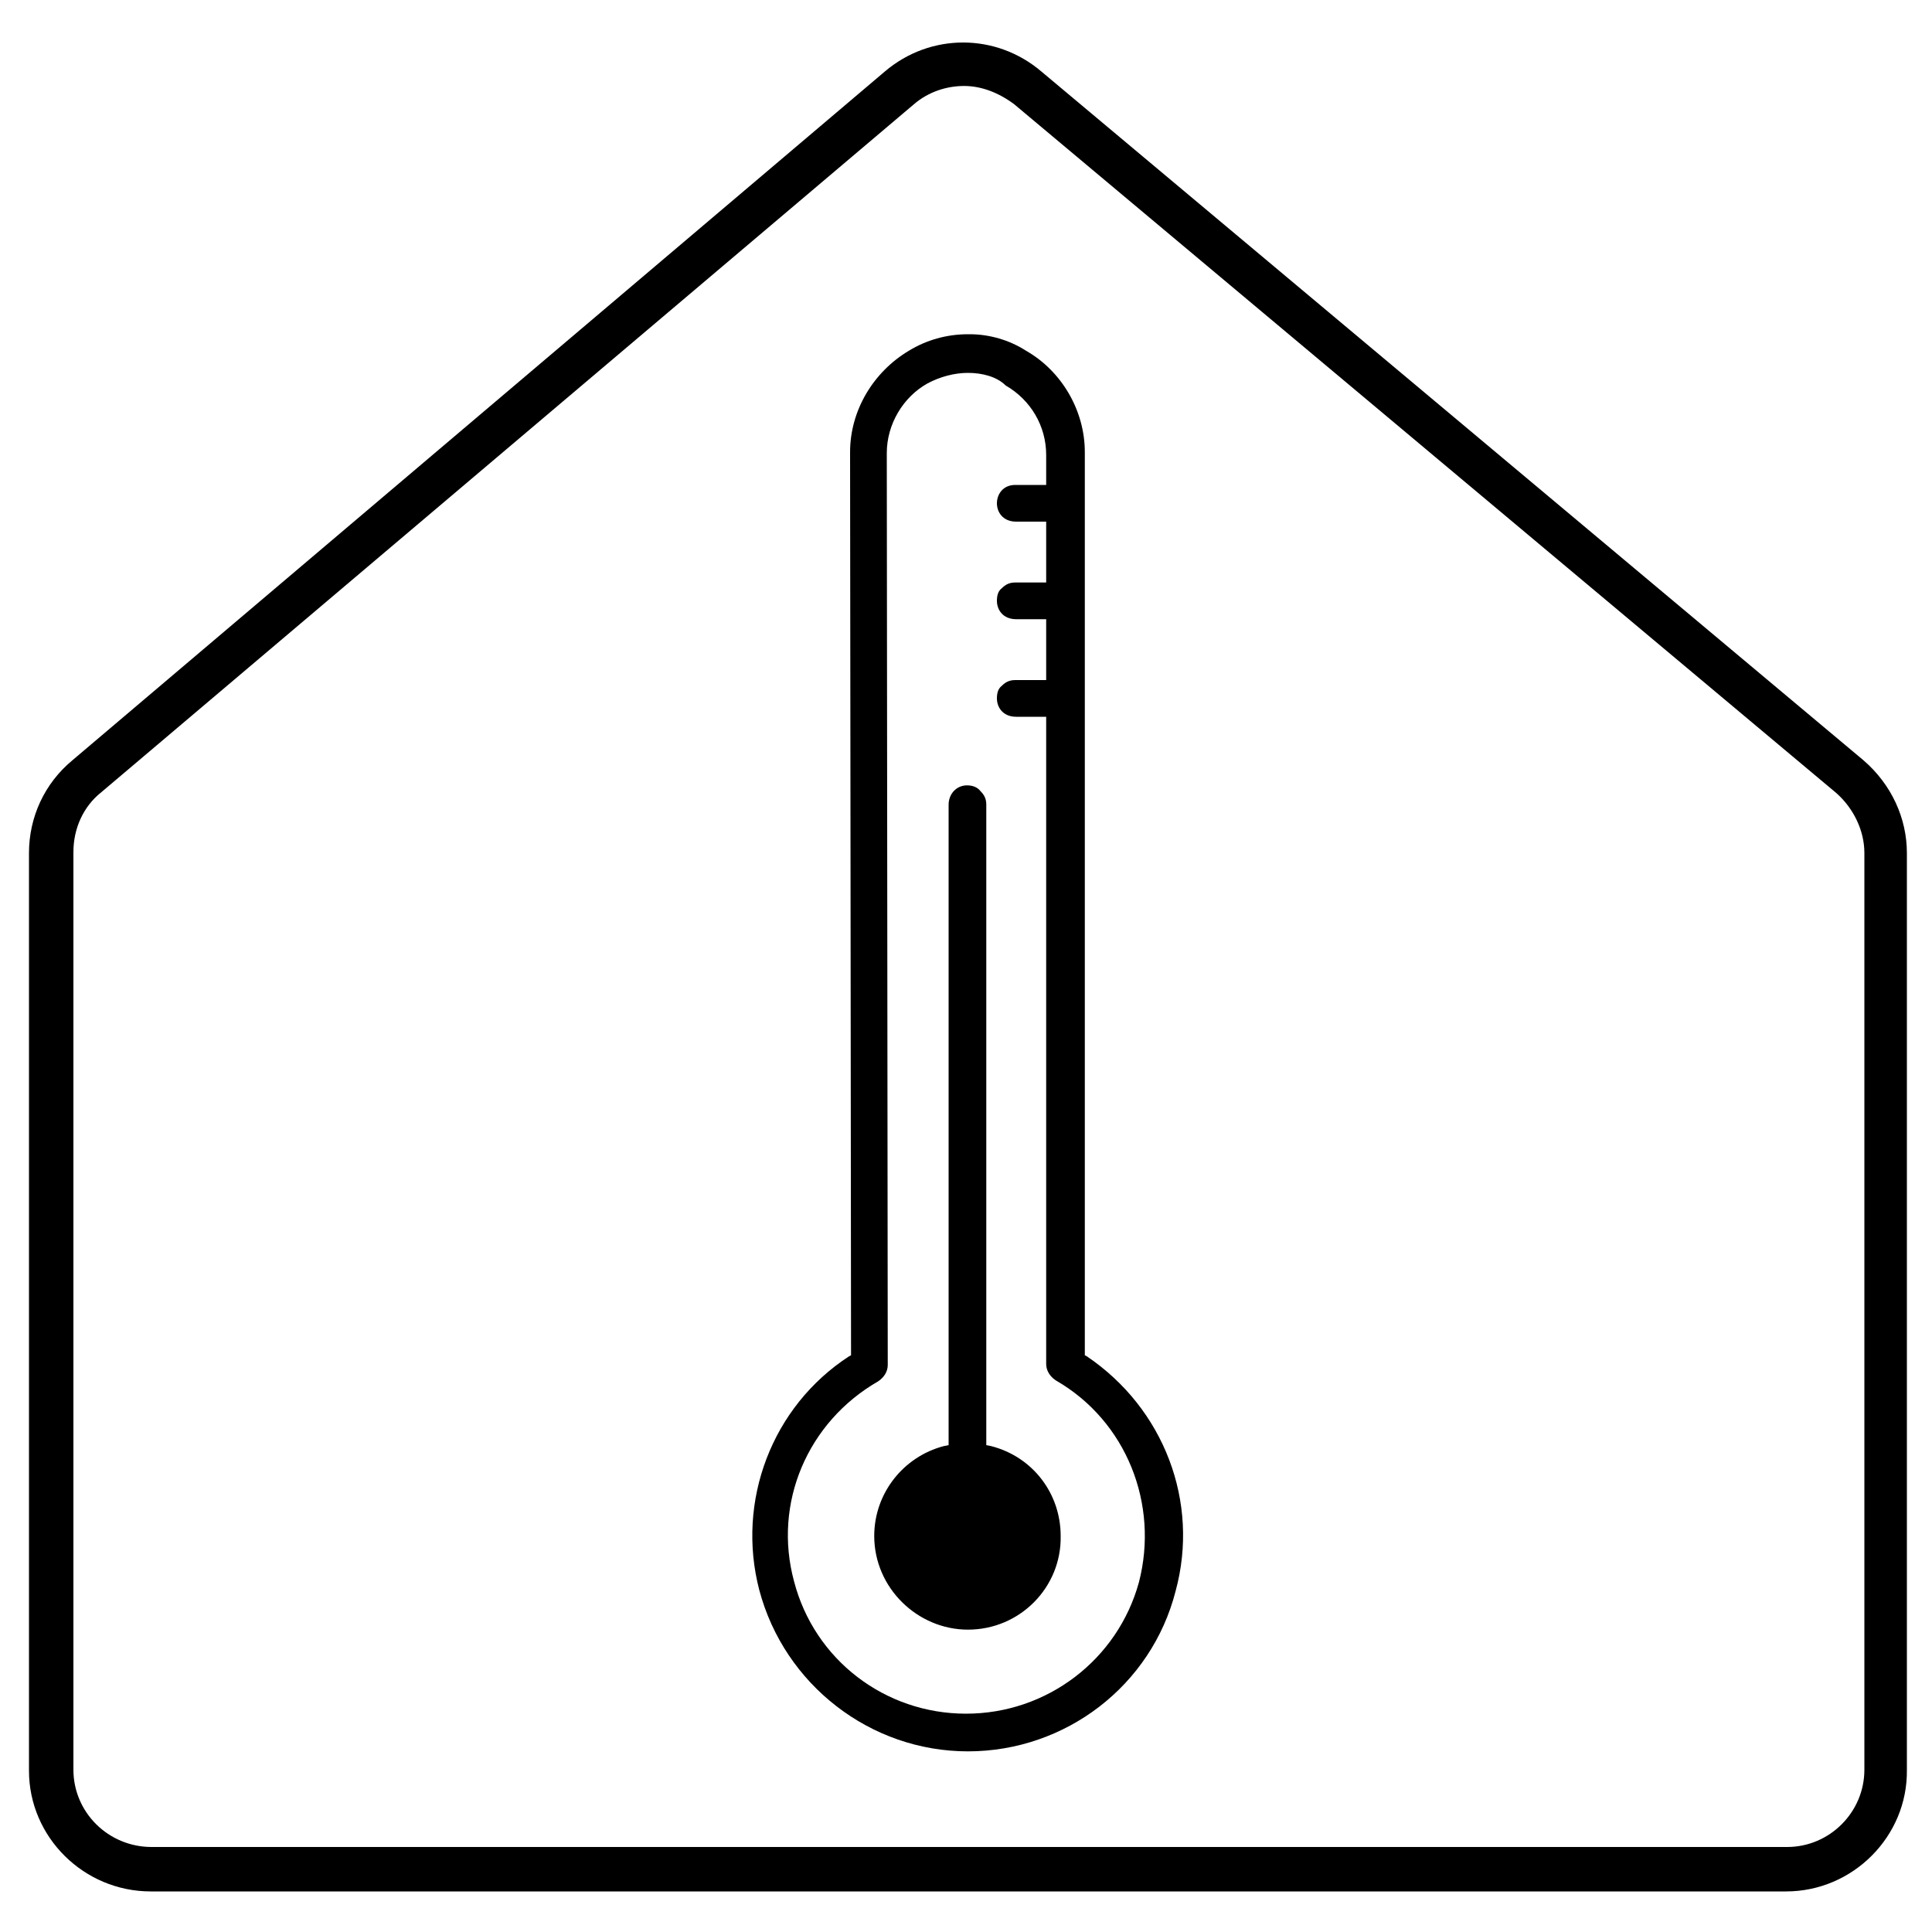
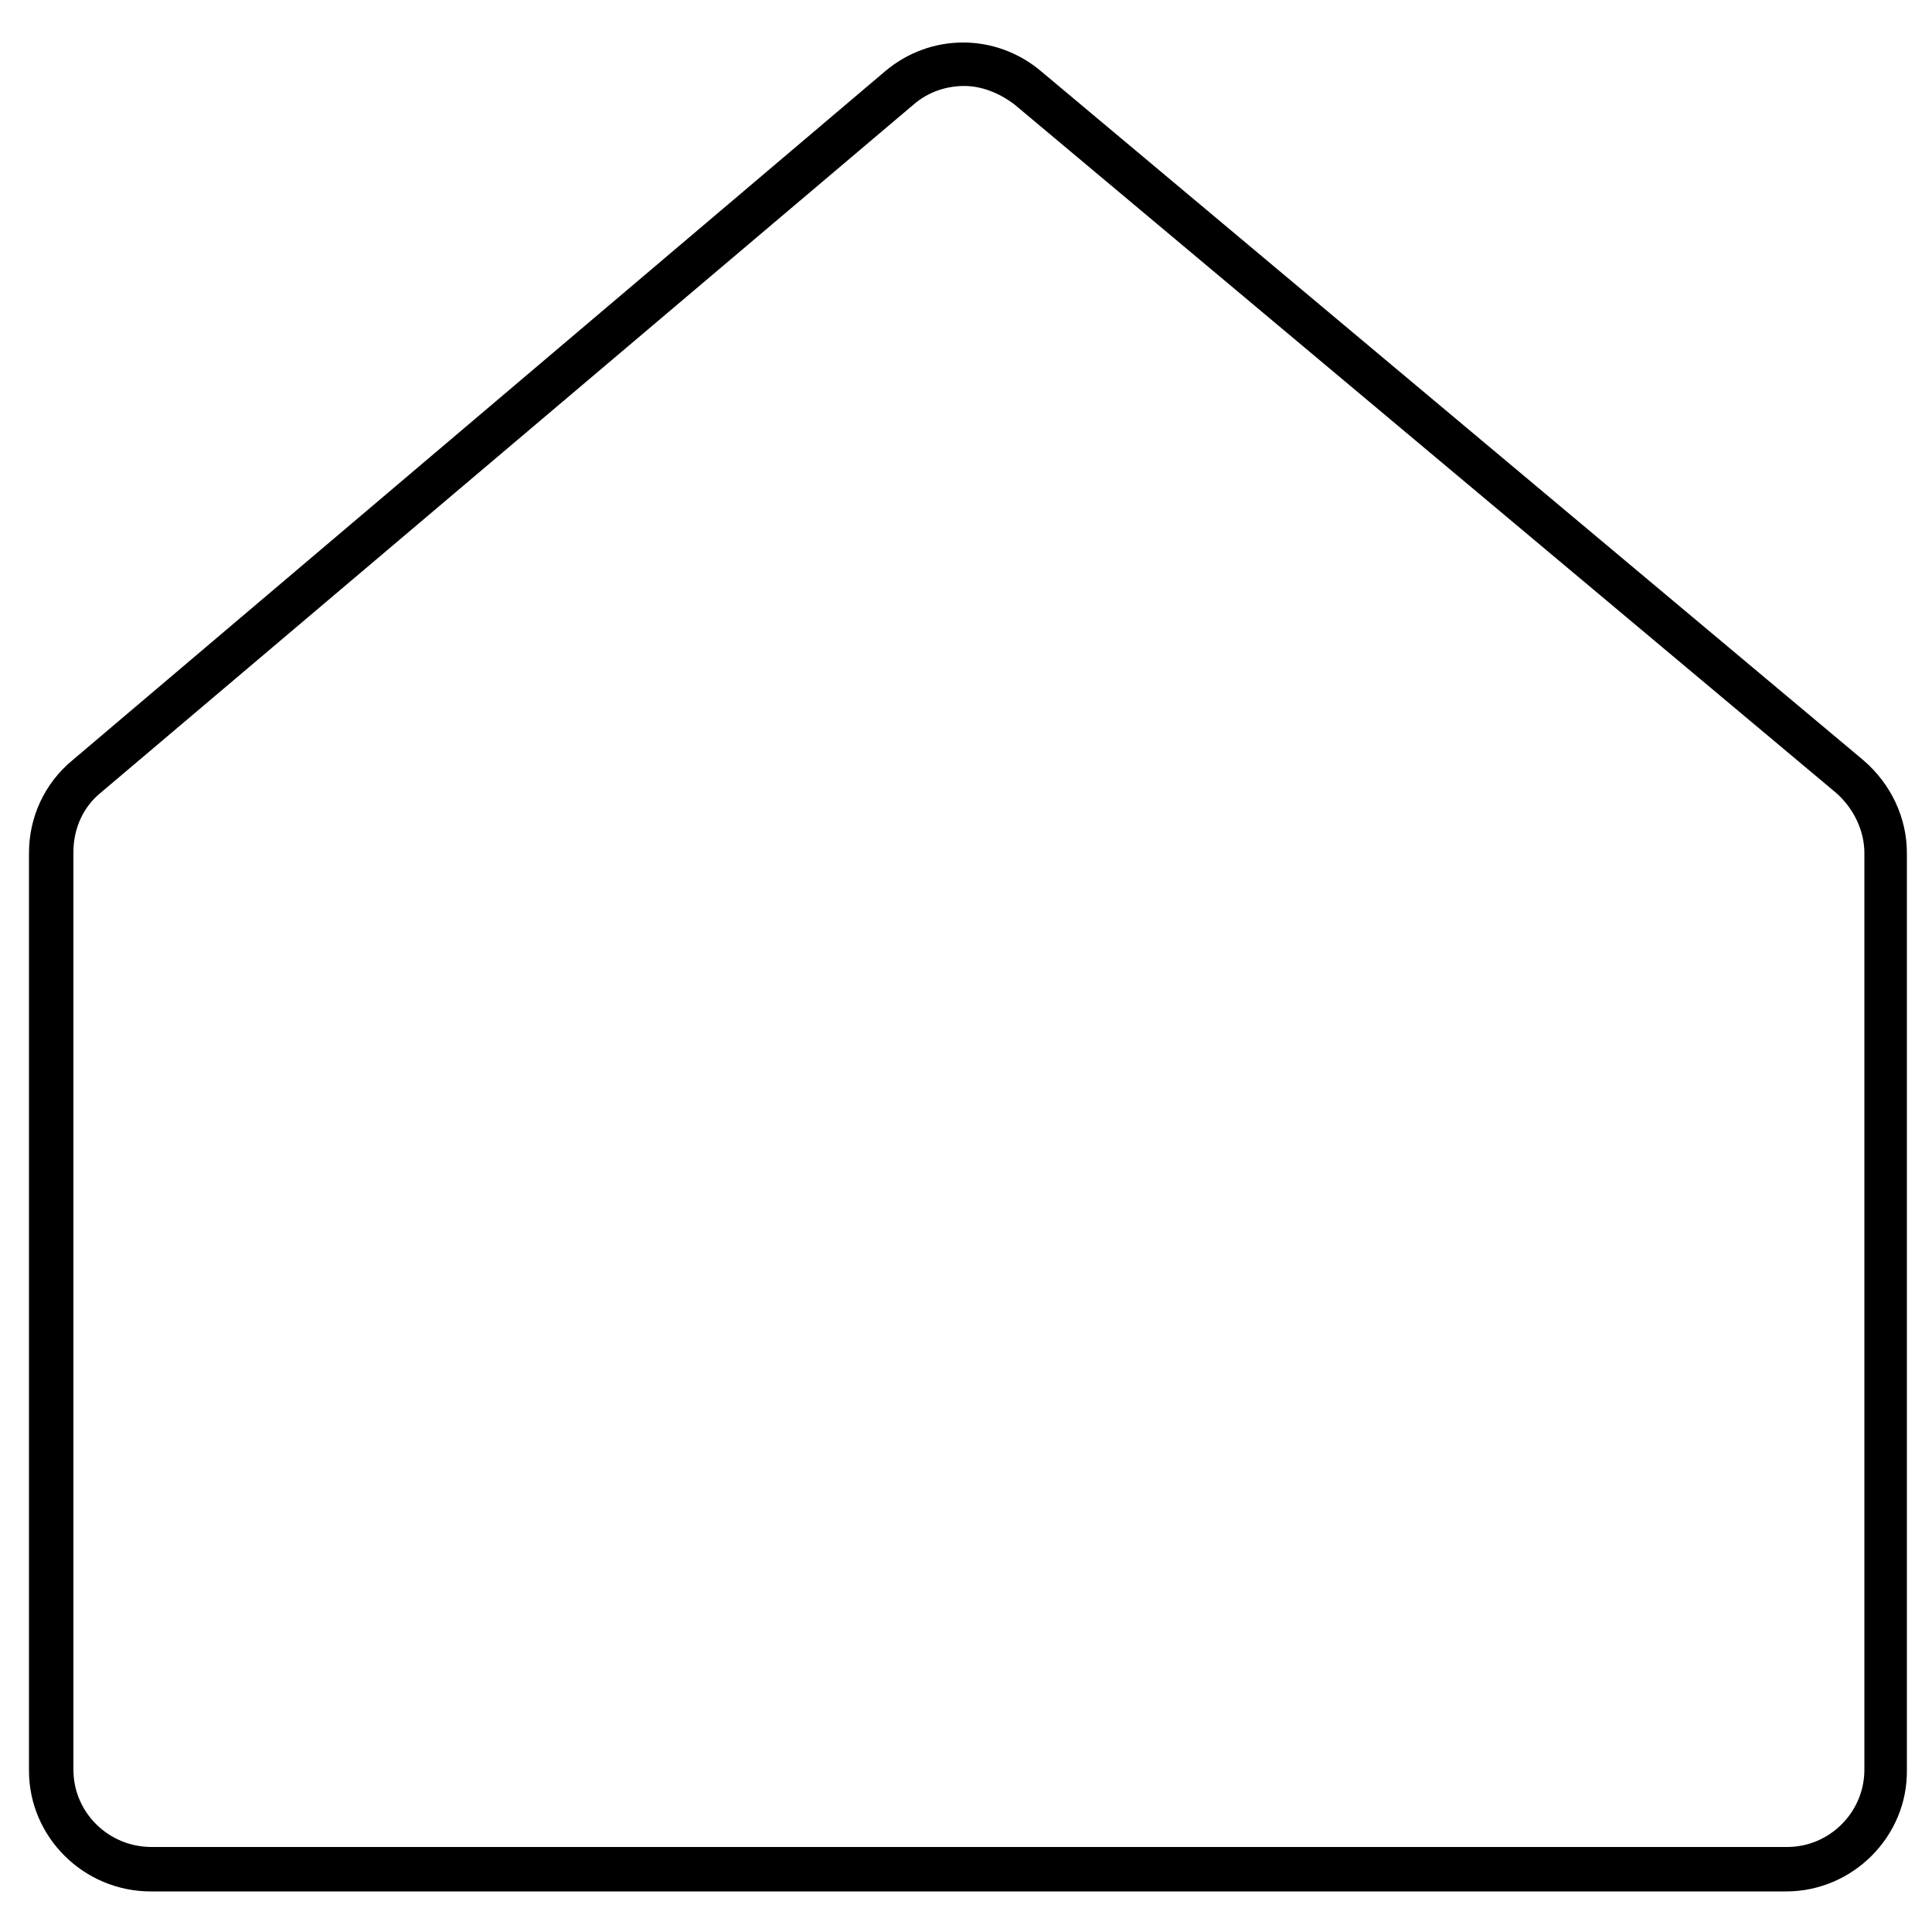
<svg xmlns="http://www.w3.org/2000/svg" version="1.1" id="Calque_1" x="0px" y="0px" viewBox="0 0 200 200" style="enable-background:new 0 0 200 200;" xml:space="preserve">
  <g id="Calque_1_1_" />
-   <path d="M100.2,181.3c-10.1,0-19-6.9-21.6-16.7c-2.4-9.2,1.3-19,9.3-24.2l0.2-0.1L88,46.8c0-4.3,2.4-8.3,6.1-10.5 c1.8-1.1,3.9-1.7,6.1-1.7h0.2c2,0,4.1,0.6,5.8,1.7c3.7,2.1,6.1,6.2,6.1,10.5v93.5l0.2,0.1c8,5.4,11.7,15.1,9.2,24.3 C119.2,174.5,110.3,181.3,100.2,181.3L100.2,181.3z M100.2,38.6c-1.4,0-2.9,0.4-4.2,1.1c-2.5,1.4-4.2,4.2-4.2,7.2l0.1,94.4 c0,0.7-0.4,1.3-1,1.7c-7.3,4.2-10.9,12.6-8.7,20.7c2.1,8.1,9.4,13.7,17.8,13.7s15.7-5.6,17.9-13.6c2.1-8.1-1.3-16.7-8.6-20.9 c-0.6-0.4-1-1-1-1.7v-67h-3.1c-1.4,0-2-1-2-1.9c0-0.5,0.1-1,0.5-1.3c0.4-0.4,0.8-0.6,1.4-0.6h3.2v-6.3h-3.1c-1.4,0-2-1-2-1.9 c0-0.5,0.1-1,0.5-1.3c0.4-0.4,0.8-0.6,1.4-0.6h3.2V54h-3.1c-1.4,0-2-1-2-1.9s0.6-1.9,1.9-1.9h3.2v-3.1c0-3-1.6-5.7-4.2-7.2 C103.2,39,101.7,38.6,100.2,38.6L100.2,38.6z M100.2,168.7c-5.2,0-9.7-4.3-9.7-9.7c0-4.4,3-8.2,7.2-9.3l0.5-0.1V83.3 c0-1.1,0.8-2,1.9-2c0.6,0,1.1,0.2,1.4,0.6c0.4,0.4,0.6,0.8,0.6,1.4v66.3l0.5,0.1c4.3,1.1,7.2,4.9,7.2,9.3 C109.9,164.3,105.6,168.7,100.2,168.7z" />
  <g>
    <path d="M184.9,195.8H15.6c-6.9,0-12.6-5.6-12.6-12.5v-95c0-3.7,1.6-7.2,4.5-9.6L91.6,7.4c4.7-4,11.5-4,16.2,0l85.1,71.3 c2.9,2.5,4.5,6,4.5,9.6v94.9C197.5,190.1,191.8,195.8,184.9,195.8z M99.8,8.9c-1.8,0-3.7,0.6-5.2,1.9L10.5,82 c-1.9,1.5-2.9,3.8-2.9,6.2v95c0,4.4,3.6,8,8.1,8h169.3c4.4,0,8-3.6,8-8V88.3c0-2.3-1.1-4.6-2.9-6.2L105,10.8 C103.4,9.6,101.6,8.9,99.8,8.9z" />
  </g>
</svg>